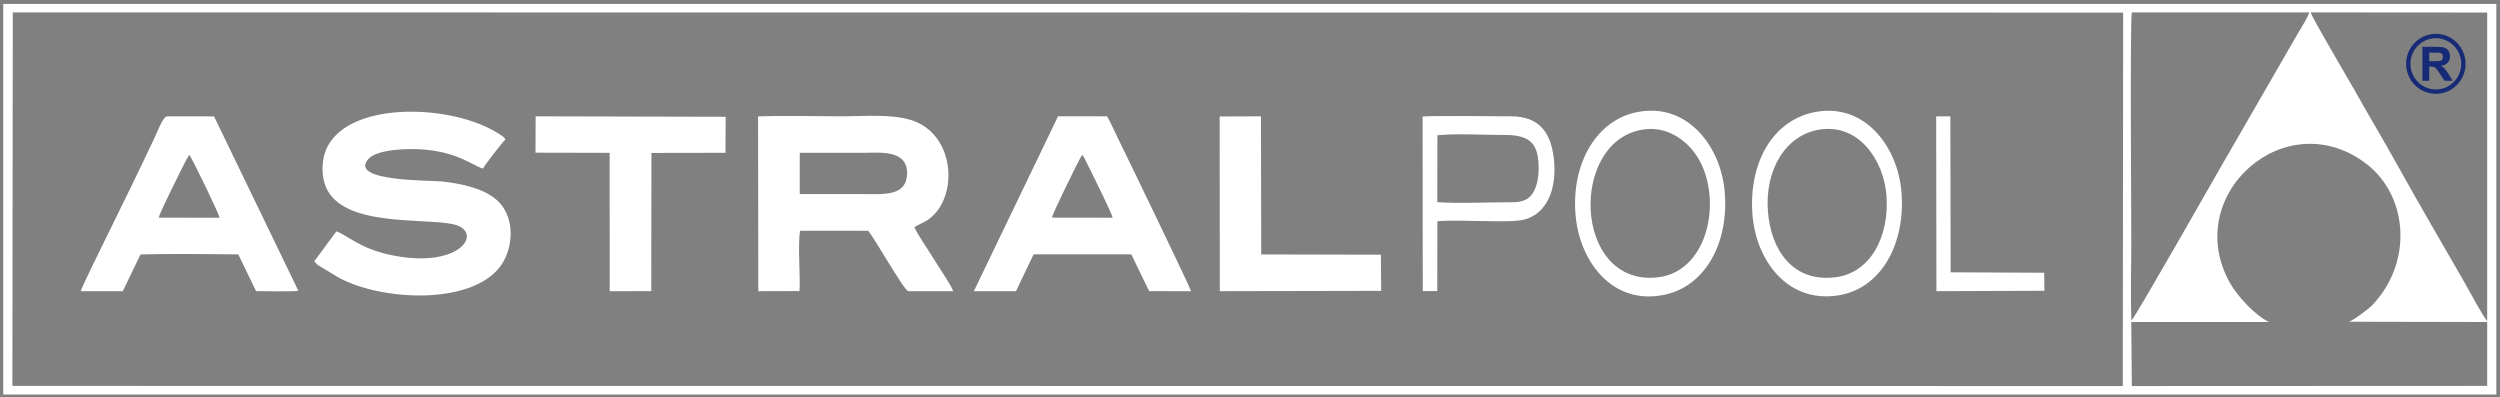
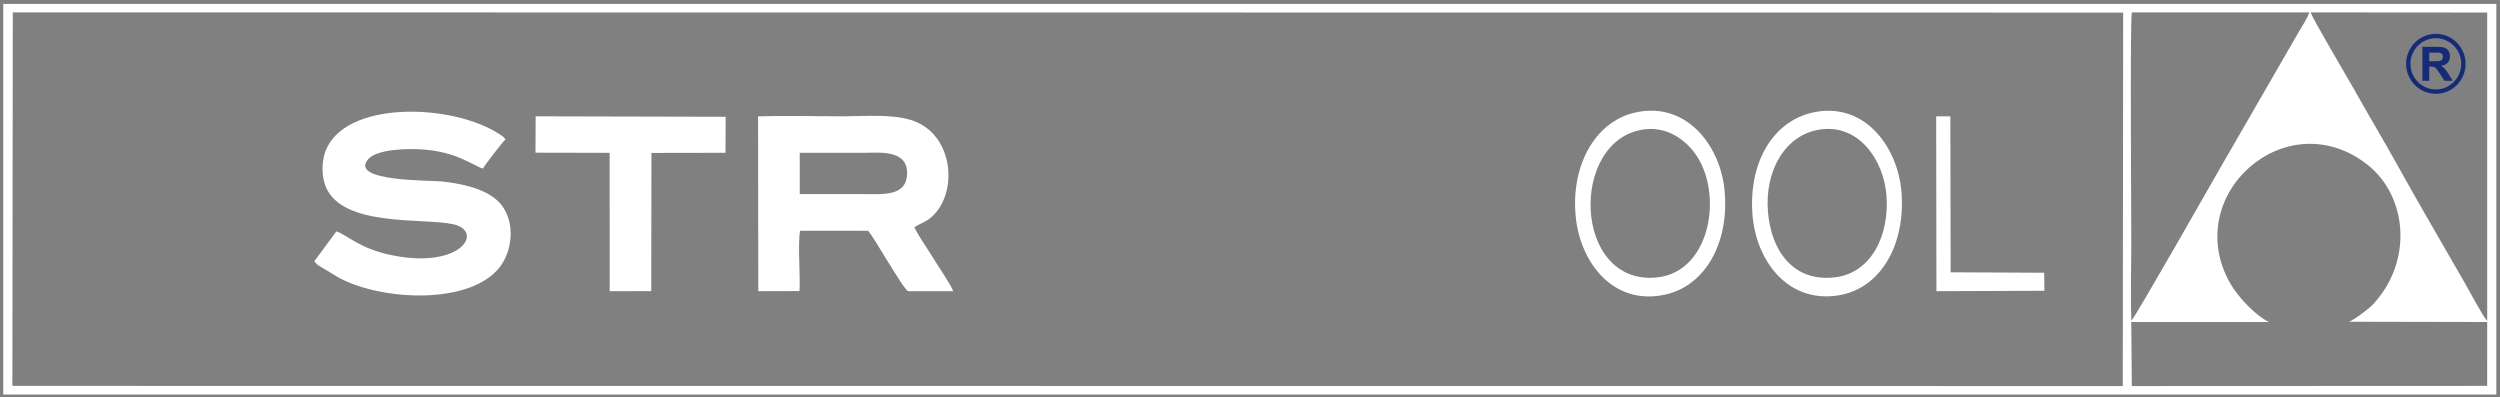
<svg xmlns="http://www.w3.org/2000/svg" width="384" height="61" viewBox="0 0 384 61" fill="none">
  <rect x="0" y="0" width="384" height="61" fill="#808080" stroke="none" />
  <path fill-rule="evenodd" clip-rule="evenodd" d="M1.963 1.903L326.118 1.932L326.06 59.297L1.901 59.273L1.963 1.903ZM360.773 49.417L382.033 49.459L382.029 59.273L327.448 59.297L327.361 49.463L348.522 49.459C346.508 48.527 343.711 45.607 342.48 43.388C335.016 29.915 351.17 15.614 363.562 25.236C369.845 30.116 370.694 40.288 364.345 46.902C363.881 47.387 361.527 49.204 360.773 49.421V49.417ZM382.033 49.267C381.502 48.849 379.148 44.425 378.543 43.372C375.203 37.527 371.614 31.448 368.382 25.612C366.152 21.58 363.819 17.724 361.572 13.697C360.694 12.126 355.012 2.529 354.921 1.903L382.033 1.924V49.267ZM327.382 49.254C327.233 45.394 327.365 41.258 327.365 37.368C327.365 33.353 327.162 3.093 327.448 1.903H354.681C354.668 2.413 353.408 4.334 353.068 4.936L341.108 25.658C340.387 26.911 327.962 48.761 327.382 49.254ZM0.5 60.597H383.438V0.604H0.5V60.597Z" fill="white" />
  <path fill-rule="evenodd" clip-rule="evenodd" d="M122.84 23.473C126.155 23.473 129.463 23.473 132.778 23.473C134.999 23.473 139.463 22.9 139.33 26.744C139.202 30.199 135.638 29.811 132.625 29.811C129.376 29.811 126.122 29.823 122.84 29.806V23.473ZM140.449 34.907C140.76 34.64 141.97 34.139 142.505 33.775C147.014 30.717 146.894 21.714 141.058 18.877C137.967 17.377 133.014 17.866 129.264 17.866C125.078 17.866 120.631 17.724 116.441 17.883L116.474 44.725L122.803 44.709C122.96 42.478 122.496 37.143 122.915 35.442L133.333 35.446C134.22 36.353 138.825 44.596 139.504 44.725H146.413C146.243 44.028 143.947 40.644 143.404 39.741C142.517 38.258 141.15 36.395 140.449 34.907Z" fill="white" />
  <path fill-rule="evenodd" clip-rule="evenodd" d="M74.186 25.887C74.41 25.407 77.174 21.835 77.634 21.426C77.377 20.987 77.178 20.916 76.71 20.611C69.416 15.806 52.768 15.401 49.954 23.331C49.378 24.956 49.39 27.116 50.045 28.695C52.644 34.92 64.898 33.437 69.557 34.431C74.401 35.459 70.945 41.295 60.464 39.257C55.197 38.237 53.415 36.123 51.67 35.538L48.267 40.138L48.731 40.631C48.939 40.79 48.976 40.794 49.196 40.94L52.155 42.72C58.881 46.242 72.184 46.822 76.73 41.07C78.703 38.563 79.167 34.235 77.045 31.507C75.276 29.251 71.761 28.319 67.957 27.876C66.245 27.68 53.531 27.939 56.556 24.45C57.911 22.892 62.586 22.825 64.505 22.93C70.228 23.23 72.71 25.512 74.186 25.887Z" fill="white" />
-   <path fill-rule="evenodd" clip-rule="evenodd" d="M161.572 33.428C161.597 32.977 165.808 24.279 166.231 23.786C166.529 24.137 166.707 24.584 166.914 24.989C167.147 25.453 167.316 25.77 167.532 26.209C168.096 27.358 170.893 33.019 170.901 33.441L161.572 33.428ZM158.758 39.064H173.769L176.509 44.721L182.945 44.725C182.849 44.207 172.973 23.765 171.66 21.129C171.129 20.068 170.574 18.752 170.052 17.866L162.522 17.854L149.583 44.725L156.052 44.729L158.758 39.064Z" fill="white" />
-   <path fill-rule="evenodd" clip-rule="evenodd" d="M24.396 33.433C24.384 32.936 27.711 26.335 28.428 24.885L29.062 23.782C29.539 24.308 33.733 33.044 33.725 33.441L24.396 33.437V33.433ZM21.582 39.085C25.619 38.956 32.365 39.027 36.597 39.069L39.328 44.713C40.733 44.746 44.662 44.796 45.834 44.675L32.875 17.875L25.701 17.866C25.051 17.866 24.297 19.968 23.812 21.004C21.234 26.51 18.258 32.509 15.594 37.953C15.158 38.835 12.502 44.249 12.398 44.725H18.855L21.582 39.085Z" fill="white" />
  <path fill-rule="evenodd" clip-rule="evenodd" d="M82.251 23.452L93.639 23.477L93.651 44.725L100.034 44.721L100.059 23.489L111.435 23.469L111.46 17.937L82.275 17.866L82.251 23.452Z" fill="white" />
-   <path fill-rule="evenodd" clip-rule="evenodd" d="M187.363 44.725L212.15 44.675L212.108 39.123L193.724 39.081L193.683 17.866L187.338 17.891L187.363 44.725Z" fill="white" />
  <path fill-rule="evenodd" clip-rule="evenodd" d="M252.474 19.884C255.793 19.416 258.28 21.175 259.71 22.758C264.948 28.553 263.141 41.73 254.521 42.615C241.578 43.94 240.981 21.492 252.474 19.884ZM242.076 33.675C242.875 40.405 247.82 46.923 255.656 45.277C262.097 43.927 265.744 36.959 264.861 28.967C264.115 22.215 258.951 15.568 251.214 17.273C244.873 18.668 241.127 25.708 242.076 33.675Z" fill="white" />
  <path fill-rule="evenodd" clip-rule="evenodd" d="M271.55 32.447C271.069 26.155 274.215 20.753 279.453 19.909C285.475 18.936 289.329 24.555 289.76 29.998C290.237 36.173 287.418 41.943 281.848 42.599C275.334 43.363 272.002 38.367 271.55 32.447ZM278.997 17.172C272.304 18.321 268.529 25.039 269.188 33.065C269.76 40.042 274.583 46.576 282.317 45.377C288.989 44.345 292.686 37.418 292.072 29.564C291.534 22.65 286.561 15.877 278.997 17.172Z" fill="white" />
-   <path fill-rule="evenodd" clip-rule="evenodd" d="M220.786 20.778C223.683 20.469 228.085 20.74 231.147 20.732C234.993 20.728 236.377 22.015 236.336 25.988C236.319 27.558 235.967 29.083 235.167 30.028C234.202 31.151 232.842 31.076 230.994 31.076C227.79 31.076 223.886 31.281 220.766 31.047L220.786 20.778ZM220.782 33.992C223.969 33.65 231.843 34.331 234.115 33.733C237.546 32.831 239.092 29.188 238.711 24.776C238.338 20.523 236.56 17.854 232.063 17.866C229.523 17.87 220.235 17.736 218.511 17.899L218.536 44.717L220.762 44.704L220.782 33.992Z" fill="white" />
  <path fill-rule="evenodd" clip-rule="evenodd" d="M297.435 44.725L314.021 44.663L313.988 41.893L299.619 41.826L299.574 17.866L297.398 17.875L297.435 44.725Z" fill="white" />
  <path fill-rule="evenodd" clip-rule="evenodd" d="M374.151 5.195C376.662 5.195 378.713 7.267 378.713 9.803C378.713 12.343 376.662 14.411 374.151 14.411C371.631 14.411 369.575 12.343 369.575 9.803C369.575 7.267 371.631 5.195 374.151 5.195ZM374.151 5.867C376.293 5.867 378.05 7.635 378.05 9.803C378.05 11.971 376.293 13.738 374.151 13.738C371.995 13.738 370.242 11.971 370.242 9.803C370.242 7.635 371.995 5.867 374.151 5.867ZM372.078 12.414V7.192H374.283C374.838 7.192 375.236 7.238 375.489 7.334C375.742 7.426 375.941 7.593 376.098 7.831C376.243 8.073 376.318 8.349 376.318 8.654C376.318 9.047 376.202 9.373 375.974 9.627C375.746 9.882 375.406 10.045 374.95 10.108C375.178 10.242 375.365 10.388 375.51 10.547C375.659 10.71 375.854 10.989 376.107 11.395L376.741 12.414H375.489L374.731 11.278C374.461 10.873 374.283 10.618 374.18 10.509C374.08 10.405 373.976 10.334 373.865 10.292C373.753 10.254 373.579 10.233 373.338 10.233H373.127V12.414H372.078ZM373.127 9.402H373.902C374.403 9.402 374.714 9.381 374.843 9.339C374.967 9.293 375.062 9.222 375.133 9.114C375.203 9.009 375.24 8.88 375.24 8.725C375.24 8.55 375.195 8.408 375.1 8.299C375.008 8.19 374.876 8.123 374.706 8.094C374.623 8.082 374.37 8.078 373.943 8.078H373.127V9.402Z" fill="#162A75" />
</svg>